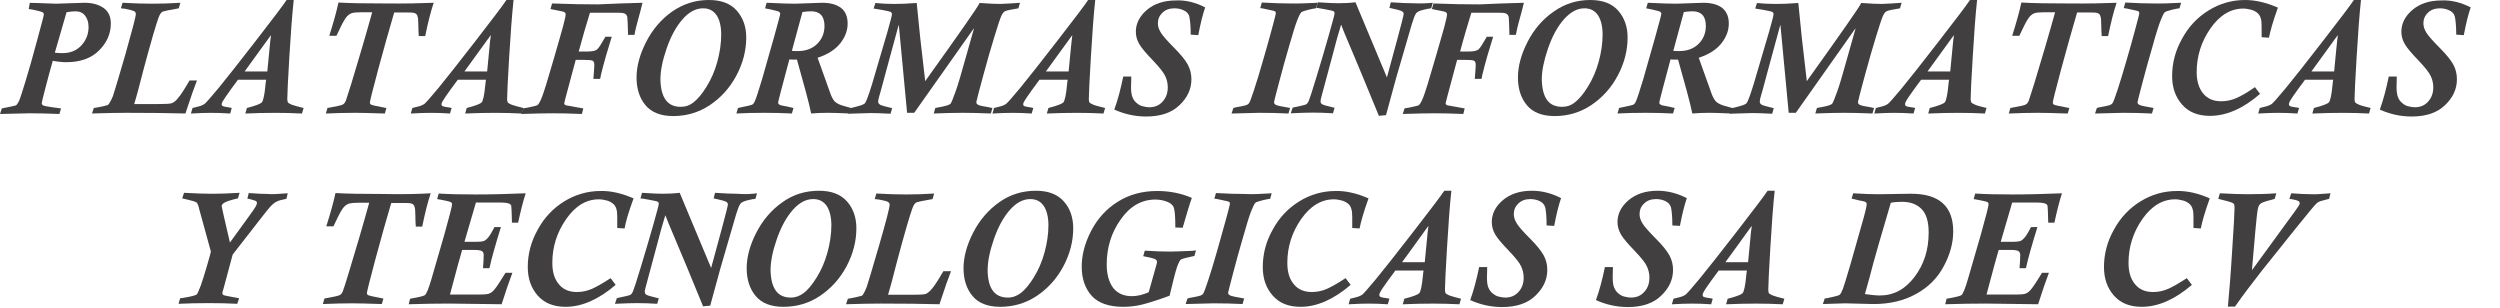
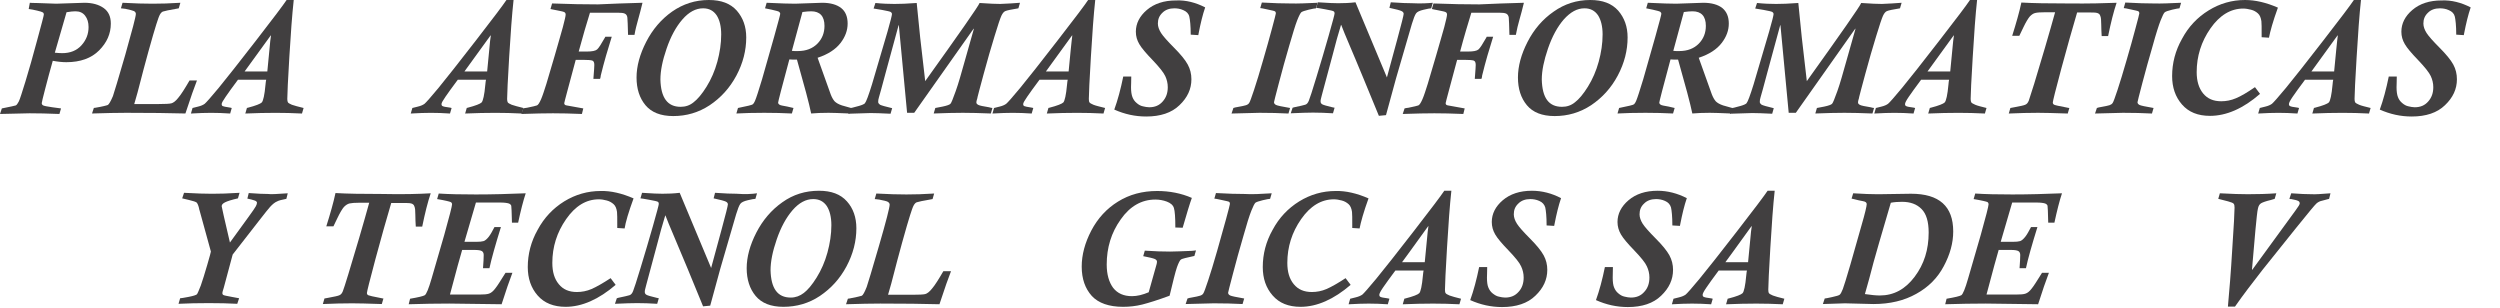
<svg xmlns="http://www.w3.org/2000/svg" width="73" height="9" viewBox="0 0 73 9" fill="none">
  <path d="M0.871 0.081C0.918 0.087 0.972 0.087 1.045 0.087L1.642 0.108L2.466 0.081C2.7 0.081 2.888 0.135 3.029 0.236C3.169 0.337 3.236 0.486 3.236 0.688C3.236 0.985 3.122 1.242 2.895 1.471C2.667 1.701 2.345 1.816 1.936 1.816C1.816 1.816 1.682 1.802 1.541 1.775C1.461 2.059 1.387 2.329 1.32 2.592C1.253 2.849 1.219 2.99 1.219 3.011C1.219 3.038 1.233 3.065 1.26 3.078C1.286 3.092 1.38 3.112 1.528 3.132C1.675 3.152 1.762 3.166 1.782 3.166L1.735 3.328C1.394 3.314 1.099 3.308 0.864 3.308L0 3.328L0.054 3.166C0.301 3.119 0.435 3.085 0.462 3.078C0.489 3.065 0.516 3.024 0.549 2.963C0.583 2.896 0.643 2.7 0.744 2.376C0.844 2.052 0.958 1.647 1.085 1.174C1.213 0.702 1.28 0.452 1.28 0.425C1.28 0.398 1.273 0.378 1.253 0.364C1.233 0.351 1.179 0.33 1.085 0.31C0.992 0.29 0.911 0.27 0.838 0.263L0.871 0.081ZM1.601 1.539C1.682 1.546 1.749 1.552 1.816 1.552C2.05 1.552 2.238 1.478 2.379 1.323C2.519 1.167 2.586 0.992 2.586 0.79C2.586 0.655 2.553 0.546 2.486 0.459C2.419 0.371 2.325 0.33 2.204 0.33C2.144 0.33 2.057 0.337 1.943 0.357L1.601 1.539Z" fill="#413F40" />
  <path d="M5.749 2.356C5.682 2.525 5.568 2.842 5.414 3.314C4.945 3.301 4.369 3.294 3.685 3.294C3.431 3.294 3.096 3.301 2.687 3.314L2.74 3.153C2.747 3.153 2.761 3.146 2.787 3.146C2.995 3.112 3.116 3.078 3.149 3.065C3.183 3.044 3.23 2.963 3.297 2.808C3.33 2.714 3.451 2.315 3.658 1.6C3.859 0.884 3.967 0.486 3.967 0.405C3.967 0.371 3.947 0.344 3.913 0.324C3.88 0.31 3.792 0.283 3.652 0.256C3.645 0.256 3.625 0.256 3.591 0.249C3.558 0.243 3.538 0.243 3.531 0.243L3.578 0.081C3.933 0.101 4.221 0.108 4.456 0.108C4.697 0.108 4.965 0.101 5.267 0.081L5.22 0.243C4.945 0.29 4.791 0.324 4.757 0.337C4.724 0.351 4.697 0.378 4.67 0.425C4.643 0.472 4.61 0.567 4.563 0.715C4.516 0.864 4.436 1.134 4.328 1.525C4.221 1.917 4.141 2.214 4.094 2.403C4.047 2.599 3.987 2.808 3.92 3.038H4.63C4.824 3.038 4.952 3.031 5.005 3.017C5.059 3.004 5.133 2.95 5.206 2.855C5.287 2.761 5.394 2.592 5.535 2.349H5.749V2.356Z" fill="#413F40" />
  <path d="M8.865 3.153L8.818 3.315C8.55 3.301 8.295 3.295 8.047 3.295C7.773 3.295 7.478 3.301 7.163 3.315L7.21 3.153C7.21 3.153 7.223 3.146 7.237 3.146C7.471 3.085 7.605 3.031 7.645 2.991C7.685 2.944 7.726 2.775 7.752 2.478C7.759 2.404 7.766 2.35 7.773 2.329H6.948C6.781 2.552 6.66 2.721 6.587 2.829C6.513 2.937 6.473 3.004 6.473 3.038C6.473 3.072 6.486 3.092 6.506 3.099C6.526 3.106 6.593 3.126 6.707 3.14C6.714 3.14 6.727 3.146 6.741 3.146C6.754 3.153 6.767 3.153 6.767 3.153L6.721 3.315C6.52 3.301 6.339 3.295 6.164 3.295C6.004 3.295 5.809 3.301 5.575 3.315L5.622 3.153L5.782 3.113C5.87 3.092 5.93 3.065 5.977 3.031C6.017 2.998 6.158 2.842 6.386 2.566C6.613 2.289 6.975 1.83 7.478 1.181C7.98 0.533 8.275 0.142 8.369 0H8.577C8.53 0.432 8.489 0.986 8.449 1.661C8.409 2.336 8.389 2.748 8.389 2.89C8.389 2.937 8.396 2.971 8.409 2.991C8.422 3.011 8.463 3.032 8.523 3.059C8.597 3.086 8.704 3.113 8.865 3.153ZM7.913 1.04L7.907 1.033C7.438 1.681 7.183 2.032 7.143 2.086H7.806L7.866 1.465C7.886 1.243 7.9 1.1 7.913 1.04Z" fill="#413F40" />
-   <path d="M12.664 0.081C12.577 0.337 12.496 0.661 12.416 1.053H12.228C12.222 0.938 12.215 0.83 12.215 0.715C12.215 0.594 12.208 0.506 12.188 0.466C12.175 0.418 12.141 0.391 12.094 0.378C12.047 0.364 11.954 0.364 11.82 0.364H11.511C11.371 0.837 11.217 1.384 11.049 2.005C10.882 2.626 10.801 2.957 10.801 2.991C10.801 3.024 10.815 3.045 10.841 3.058C10.868 3.072 10.989 3.099 11.203 3.139C11.203 3.139 11.216 3.139 11.237 3.146C11.263 3.153 11.277 3.153 11.284 3.153L11.237 3.315C10.828 3.301 10.54 3.294 10.372 3.294C10.111 3.294 9.823 3.301 9.515 3.315L9.562 3.153C9.595 3.146 9.629 3.139 9.675 3.132C9.85 3.099 9.957 3.078 9.997 3.058C10.044 3.038 10.071 3.004 10.098 2.943C10.118 2.889 10.171 2.72 10.258 2.444L10.573 1.39C10.701 0.965 10.794 0.614 10.868 0.358H10.573C10.446 0.358 10.352 0.364 10.292 0.378C10.238 0.391 10.185 0.425 10.131 0.479C10.084 0.533 10.017 0.641 9.943 0.796C9.87 0.952 9.83 1.033 9.823 1.046H9.615C9.729 0.682 9.823 0.358 9.883 0.074C10.218 0.094 10.674 0.101 11.243 0.101C11.86 0.108 12.329 0.094 12.664 0.081Z" fill="#413F40" />
  <path d="M15.284 3.153L15.237 3.315C14.969 3.301 14.714 3.295 14.466 3.295C14.191 3.295 13.903 3.301 13.582 3.315L13.629 3.153C13.629 3.153 13.642 3.146 13.655 3.146C13.89 3.085 14.024 3.031 14.064 2.991C14.104 2.944 14.145 2.775 14.171 2.478C14.178 2.404 14.185 2.35 14.191 2.329H13.367C13.2 2.552 13.079 2.721 13.005 2.829C12.932 2.937 12.892 3.004 12.892 3.038C12.892 3.072 12.905 3.092 12.925 3.099C12.952 3.113 13.012 3.126 13.126 3.14C13.133 3.14 13.146 3.146 13.16 3.146C13.173 3.153 13.187 3.153 13.187 3.153L13.14 3.315C12.939 3.301 12.758 3.295 12.583 3.295C12.423 3.295 12.228 3.301 11.994 3.315L12.041 3.153L12.201 3.113C12.289 3.092 12.349 3.065 12.396 3.031C12.436 2.998 12.577 2.842 12.805 2.566C13.032 2.289 13.394 1.83 13.897 1.181C14.399 0.533 14.694 0.142 14.788 0H14.996C14.949 0.432 14.909 0.986 14.868 1.661C14.828 2.336 14.808 2.748 14.808 2.89C14.808 2.937 14.815 2.971 14.828 2.991C14.841 3.011 14.882 3.032 14.942 3.059C15.016 3.086 15.123 3.113 15.284 3.153ZM14.332 1.04L14.325 1.033C13.857 1.681 13.602 2.032 13.562 2.086H14.225L14.285 1.465C14.305 1.243 14.319 1.1 14.332 1.04Z" fill="#413F40" />
  <path d="M18.761 0.081C18.721 0.256 18.674 0.418 18.634 0.567C18.594 0.709 18.553 0.864 18.527 1.019H18.339C18.332 0.742 18.326 0.574 18.319 0.513C18.312 0.452 18.285 0.418 18.245 0.398C18.205 0.378 18.138 0.371 18.038 0.371H17.227C17.133 0.675 17.019 1.053 16.898 1.505H17.133C17.287 1.505 17.388 1.485 17.435 1.444C17.482 1.404 17.555 1.289 17.662 1.1C17.669 1.087 17.676 1.073 17.676 1.073H17.863L17.696 1.627C17.642 1.816 17.589 2.011 17.542 2.207C17.542 2.234 17.535 2.268 17.522 2.302H17.327C17.348 2.059 17.354 1.924 17.354 1.897C17.354 1.822 17.334 1.782 17.294 1.768C17.254 1.755 17.167 1.748 17.039 1.748H16.811L16.57 2.646C16.51 2.876 16.476 2.997 16.476 3.011C16.476 3.051 16.497 3.071 16.543 3.078L17.032 3.166L16.992 3.328C16.664 3.314 16.383 3.308 16.148 3.308C15.927 3.308 15.619 3.314 15.223 3.328L15.277 3.166C15.297 3.159 15.337 3.152 15.391 3.146C15.552 3.112 15.646 3.092 15.679 3.078C15.713 3.065 15.753 3.004 15.8 2.896C15.847 2.788 15.893 2.639 15.954 2.45L16.195 1.634C16.302 1.276 16.376 0.992 16.436 0.79C16.49 0.587 16.517 0.466 16.517 0.425C16.517 0.391 16.503 0.371 16.483 0.357C16.463 0.344 16.389 0.324 16.269 0.303C16.148 0.283 16.081 0.263 16.074 0.263L16.121 0.101C16.637 0.121 17.079 0.128 17.461 0.128C17.87 0.108 18.299 0.094 18.761 0.081Z" fill="#413F40" />
  <path d="M20.698 0C21.059 0 21.328 0.101 21.515 0.311C21.696 0.52 21.79 0.776 21.79 1.094C21.79 1.472 21.696 1.843 21.502 2.208C21.307 2.572 21.046 2.856 20.724 3.072C20.396 3.288 20.041 3.389 19.659 3.389C19.291 3.389 19.023 3.281 18.848 3.072C18.674 2.863 18.587 2.593 18.587 2.262C18.587 1.938 18.681 1.587 18.869 1.222C19.056 0.857 19.311 0.56 19.626 0.338C19.947 0.115 20.302 0 20.698 0ZM19.873 3.119C20.014 3.119 20.142 3.079 20.256 2.984C20.369 2.897 20.497 2.748 20.631 2.532C20.765 2.316 20.872 2.073 20.946 1.803C21.019 1.533 21.059 1.269 21.059 1.006C21.059 0.77 21.013 0.581 20.925 0.446C20.832 0.311 20.704 0.243 20.53 0.243C20.316 0.243 20.115 0.351 19.927 0.567C19.739 0.783 19.585 1.067 19.465 1.418C19.344 1.769 19.284 2.066 19.284 2.323C19.297 2.856 19.492 3.119 19.873 3.119Z" fill="#413F40" />
  <path d="M24.852 3.153L24.805 3.314C24.503 3.301 24.296 3.294 24.195 3.294C24.001 3.294 23.827 3.301 23.686 3.314C23.626 3.017 23.485 2.498 23.271 1.741C23.19 1.741 23.116 1.742 23.049 1.735C22.828 2.552 22.721 2.97 22.721 2.997C22.721 3.038 22.761 3.072 22.849 3.085C22.929 3.099 23.036 3.119 23.17 3.153L23.123 3.314C22.869 3.301 22.601 3.294 22.319 3.294C22.011 3.294 21.736 3.301 21.502 3.314L21.549 3.153C21.817 3.099 21.964 3.065 21.984 3.044C22.004 3.024 22.024 2.997 22.044 2.95C22.085 2.855 22.152 2.646 22.252 2.315L22.607 1.066C22.721 0.654 22.782 0.432 22.782 0.405C22.782 0.378 22.768 0.357 22.748 0.344C22.728 0.33 22.654 0.31 22.534 0.283C22.413 0.256 22.346 0.243 22.339 0.243L22.386 0.081C22.795 0.101 23.07 0.108 23.217 0.108L24.008 0.081C24.249 0.081 24.436 0.135 24.564 0.236C24.691 0.337 24.751 0.492 24.751 0.688C24.751 0.884 24.684 1.073 24.544 1.255C24.403 1.438 24.182 1.586 23.874 1.687L24.256 2.754C24.289 2.842 24.329 2.91 24.369 2.957C24.416 3.004 24.483 3.044 24.584 3.078C24.684 3.105 24.765 3.132 24.825 3.146C24.838 3.152 24.845 3.153 24.852 3.153ZM23.123 1.485C23.17 1.492 23.23 1.491 23.297 1.491C23.539 1.491 23.726 1.417 23.867 1.276C24.008 1.134 24.075 0.958 24.075 0.756C24.075 0.472 23.941 0.33 23.686 0.33C23.619 0.33 23.532 0.337 23.431 0.351L23.123 1.485Z" fill="#413F40" />
  <path d="M29.784 0.081L29.737 0.243C29.529 0.277 29.402 0.303 29.355 0.324C29.308 0.344 29.274 0.391 29.241 0.459C29.207 0.533 29.14 0.729 29.04 1.06C28.939 1.39 28.832 1.755 28.725 2.153C28.618 2.552 28.557 2.774 28.544 2.835C28.544 2.849 28.537 2.876 28.524 2.916C28.517 2.943 28.51 2.963 28.51 2.99C28.51 3.024 28.53 3.044 28.571 3.065C28.611 3.085 28.711 3.105 28.879 3.132L28.933 3.146C28.959 3.152 28.973 3.153 28.979 3.153L28.933 3.314C28.611 3.301 28.336 3.294 28.115 3.294C27.881 3.294 27.592 3.301 27.264 3.314L27.311 3.153C27.324 3.153 27.398 3.139 27.525 3.112C27.653 3.085 27.727 3.058 27.753 3.031C27.78 3.004 27.827 2.883 27.907 2.66C27.988 2.437 28.068 2.147 28.169 1.789L28.437 0.843L28.43 0.837L26.695 3.294H26.487L26.246 0.736H26.239L25.857 2.14C25.756 2.511 25.696 2.747 25.663 2.849C25.649 2.889 25.643 2.936 25.643 2.977C25.643 3.011 25.663 3.031 25.696 3.058C25.736 3.078 25.85 3.112 26.051 3.159L26.004 3.321C25.743 3.308 25.555 3.301 25.422 3.301C25.395 3.301 25.18 3.308 24.771 3.321L24.819 3.159C24.832 3.159 24.919 3.139 25.086 3.092C25.18 3.065 25.234 3.038 25.254 3.017C25.294 2.97 25.361 2.788 25.462 2.464L25.917 0.918C26.004 0.614 26.045 0.445 26.045 0.412C26.045 0.385 26.031 0.364 26.011 0.351C25.991 0.337 25.904 0.317 25.756 0.29C25.609 0.263 25.522 0.249 25.509 0.249L25.562 0.087C25.763 0.108 25.951 0.115 26.118 0.115C26.279 0.115 26.494 0.108 26.768 0.087L26.869 1.093L27.016 2.369C28.035 0.945 28.564 0.189 28.604 0.087C28.892 0.108 29.093 0.115 29.207 0.115C29.422 0.108 29.609 0.094 29.784 0.081Z" fill="#413F40" />
  <path d="M32.269 3.153L32.222 3.315C31.954 3.301 31.7 3.295 31.452 3.295C31.177 3.295 30.882 3.301 30.567 3.315L30.614 3.153C30.614 3.153 30.628 3.146 30.641 3.146C30.876 3.085 31.01 3.031 31.05 2.991C31.09 2.944 31.13 2.775 31.157 2.478C31.164 2.404 31.171 2.35 31.177 2.329H30.353C30.186 2.552 30.065 2.721 29.991 2.829C29.918 2.937 29.877 3.004 29.877 3.038C29.877 3.072 29.891 3.092 29.911 3.099C29.931 3.106 29.998 3.126 30.112 3.14C30.119 3.14 30.132 3.146 30.145 3.146C30.159 3.153 30.172 3.153 30.172 3.153L30.125 3.315C29.924 3.301 29.743 3.295 29.569 3.295C29.408 3.295 29.214 3.301 28.98 3.315L29.026 3.153L29.187 3.113C29.274 3.092 29.335 3.065 29.381 3.031C29.422 2.998 29.562 2.842 29.79 2.566C30.018 2.289 30.38 1.83 30.882 1.181C31.385 0.533 31.68 0.142 31.773 0H31.981C31.934 0.432 31.894 0.986 31.854 1.661C31.814 2.336 31.794 2.748 31.794 2.89C31.794 2.937 31.8 2.971 31.814 2.991C31.827 3.011 31.867 3.032 31.928 3.059C31.995 3.086 32.109 3.113 32.269 3.153ZM31.311 1.04L31.305 1.033C30.835 1.681 30.581 2.032 30.541 2.086H31.204L31.264 1.465C31.284 1.243 31.305 1.1 31.311 1.04Z" fill="#413F40" />
  <path d="M35.191 0.216C35.117 0.432 35.057 0.682 35.003 0.958C34.996 0.999 34.99 1.026 34.99 1.026L34.769 1.012C34.769 0.749 34.748 0.574 34.728 0.486C34.708 0.398 34.648 0.337 34.554 0.297C34.467 0.256 34.373 0.243 34.293 0.243C34.152 0.243 34.032 0.283 33.944 0.371C33.851 0.459 33.81 0.56 33.81 0.688C33.81 0.776 33.844 0.871 33.904 0.965C33.965 1.06 34.092 1.201 34.286 1.397C34.474 1.586 34.608 1.748 34.681 1.883C34.755 2.018 34.789 2.16 34.789 2.315C34.789 2.599 34.675 2.849 34.44 3.072C34.212 3.294 33.884 3.402 33.469 3.402C33.147 3.402 32.839 3.335 32.537 3.2C32.638 2.923 32.725 2.599 32.799 2.234H33.033C33.033 2.383 33.026 2.491 33.026 2.545C33.026 2.666 33.04 2.768 33.067 2.835C33.093 2.903 33.134 2.963 33.194 3.011C33.248 3.058 33.308 3.092 33.375 3.105C33.435 3.119 33.496 3.132 33.556 3.132C33.723 3.132 33.851 3.078 33.951 2.963C34.052 2.849 34.099 2.714 34.099 2.545C34.099 2.43 34.072 2.322 34.025 2.221C33.978 2.119 33.851 1.958 33.65 1.748C33.462 1.553 33.335 1.404 33.268 1.289C33.201 1.174 33.167 1.06 33.167 0.925C33.167 0.688 33.275 0.472 33.489 0.29C33.703 0.108 33.985 0.013 34.34 0.013C34.628 -0 34.916 0.074 35.191 0.216Z" fill="#413F40" />
  <path d="M38.474 0.081L38.427 0.243C38.4 0.243 38.327 0.256 38.213 0.283C38.099 0.31 38.025 0.337 37.998 0.358C37.971 0.385 37.931 0.459 37.878 0.594C37.824 0.729 37.75 0.979 37.643 1.343C37.536 1.708 37.435 2.072 37.342 2.43C37.248 2.788 37.201 2.97 37.201 2.984C37.201 3.018 37.221 3.044 37.261 3.065C37.301 3.085 37.435 3.112 37.67 3.153L37.623 3.315C37.362 3.301 37.08 3.294 36.779 3.294L35.961 3.315L36.015 3.153C36.055 3.139 36.089 3.132 36.129 3.126C36.256 3.105 36.337 3.085 36.383 3.072C36.424 3.058 36.457 3.038 36.477 3.004C36.497 2.977 36.544 2.849 36.618 2.626C36.692 2.403 36.779 2.12 36.879 1.769C36.98 1.424 37.067 1.114 37.141 0.837C37.214 0.56 37.255 0.411 37.255 0.391C37.255 0.364 37.248 0.344 37.228 0.331C37.208 0.317 37.134 0.304 37.013 0.277C36.893 0.249 36.819 0.236 36.799 0.236L36.846 0.074C37.194 0.094 37.476 0.101 37.677 0.101C37.891 0.108 38.166 0.094 38.474 0.081Z" fill="#413F40" />
  <path d="M41.838 0.081L41.791 0.243C41.757 0.243 41.684 0.257 41.57 0.284C41.456 0.311 41.382 0.344 41.349 0.391C41.315 0.439 41.275 0.54 41.228 0.695L40.766 2.282L40.471 3.362C40.343 3.375 40.27 3.382 40.263 3.382L39.807 2.275C39.647 1.89 39.513 1.566 39.405 1.316C39.298 1.067 39.218 0.871 39.164 0.729H39.157C39.077 0.985 38.997 1.276 38.916 1.593L38.682 2.464C38.608 2.727 38.575 2.876 38.568 2.896C38.561 2.923 38.561 2.943 38.561 2.964C38.561 2.997 38.575 3.024 38.608 3.045C38.642 3.065 38.735 3.092 38.903 3.132C38.903 3.132 38.916 3.133 38.936 3.139C38.956 3.146 38.97 3.146 38.97 3.146L38.923 3.308C38.709 3.295 38.514 3.288 38.34 3.288C38.199 3.288 37.978 3.295 37.69 3.308L37.744 3.146C37.75 3.146 37.764 3.139 37.791 3.132C37.958 3.099 38.065 3.072 38.112 3.058C38.159 3.045 38.193 3.004 38.219 2.937C38.246 2.876 38.32 2.646 38.441 2.248C38.561 1.85 38.682 1.451 38.796 1.046C38.91 0.641 38.97 0.425 38.97 0.391C38.97 0.364 38.963 0.344 38.943 0.331C38.923 0.317 38.843 0.297 38.688 0.27C38.541 0.243 38.454 0.229 38.434 0.229L38.481 0.067C38.776 0.088 38.977 0.094 39.077 0.094C39.238 0.094 39.405 0.088 39.58 0.067L40.498 2.261L40.799 1.154C40.926 0.688 40.987 0.439 40.987 0.405C40.987 0.371 40.967 0.344 40.926 0.324C40.886 0.303 40.766 0.27 40.571 0.229L40.611 0.067C40.9 0.088 41.107 0.094 41.235 0.094C41.496 0.108 41.704 0.094 41.838 0.081Z" fill="#413F40" />
  <path d="M44.498 0.081C44.458 0.256 44.411 0.418 44.37 0.567C44.33 0.709 44.29 0.864 44.263 1.019H44.075C44.069 0.742 44.062 0.574 44.056 0.513C44.049 0.459 44.022 0.418 43.982 0.398C43.941 0.378 43.874 0.371 43.774 0.371H42.963C42.87 0.675 42.755 1.053 42.635 1.505H42.87C43.024 1.505 43.124 1.485 43.171 1.444C43.218 1.404 43.292 1.289 43.399 1.1C43.406 1.087 43.412 1.073 43.412 1.073H43.6L43.432 1.627C43.379 1.816 43.325 2.011 43.278 2.207C43.278 2.234 43.272 2.268 43.258 2.302H43.064C43.084 2.059 43.091 1.924 43.091 1.897C43.091 1.822 43.071 1.782 43.03 1.768C42.99 1.755 42.903 1.748 42.776 1.748H42.548L42.307 2.646C42.246 2.876 42.213 2.997 42.213 3.011C42.213 3.051 42.233 3.071 42.28 3.078L42.769 3.166L42.729 3.328C42.4 3.314 42.119 3.308 41.885 3.308C41.663 3.308 41.355 3.314 40.96 3.328L41.013 3.166C41.033 3.159 41.074 3.152 41.127 3.146C41.288 3.112 41.382 3.092 41.416 3.078C41.449 3.065 41.489 3.004 41.536 2.896C41.583 2.788 41.63 2.639 41.69 2.45L41.931 1.634C42.039 1.276 42.112 0.992 42.173 0.79C42.226 0.587 42.253 0.466 42.253 0.425C42.253 0.391 42.24 0.371 42.219 0.357C42.199 0.344 42.126 0.324 42.005 0.303C41.885 0.283 41.818 0.263 41.811 0.263L41.858 0.101C42.374 0.121 42.816 0.128 43.198 0.128C43.606 0.108 44.035 0.094 44.498 0.081Z" fill="#413F40" />
  <path d="M46.434 0C46.796 0 47.064 0.101 47.252 0.311C47.432 0.52 47.526 0.776 47.526 1.094C47.526 1.472 47.432 1.843 47.238 2.208C47.044 2.572 46.782 2.856 46.461 3.072C46.133 3.288 45.778 3.389 45.396 3.389C45.027 3.389 44.759 3.281 44.585 3.072C44.411 2.863 44.324 2.593 44.324 2.262C44.324 1.938 44.417 1.587 44.605 1.222C44.792 0.857 45.047 0.56 45.369 0.338C45.684 0.115 46.039 0 46.434 0ZM45.61 3.119C45.751 3.119 45.878 3.079 45.992 2.984C46.106 2.897 46.233 2.748 46.367 2.532C46.501 2.316 46.608 2.073 46.682 1.803C46.756 1.533 46.796 1.269 46.796 1.006C46.796 0.77 46.749 0.581 46.662 0.446C46.568 0.311 46.441 0.243 46.267 0.243C46.052 0.243 45.858 0.351 45.663 0.567C45.476 0.783 45.322 1.067 45.201 1.418C45.081 1.769 45.02 2.066 45.02 2.323C45.034 2.856 45.221 3.119 45.61 3.119Z" fill="#413F40" />
  <path d="M50.588 3.153L50.541 3.314C50.24 3.301 50.032 3.294 49.925 3.294C49.731 3.294 49.556 3.301 49.416 3.314C49.355 3.017 49.215 2.498 49 1.741C48.92 1.741 48.846 1.742 48.779 1.735C48.558 2.552 48.451 2.97 48.451 2.997C48.451 3.038 48.491 3.072 48.578 3.085C48.665 3.099 48.766 3.119 48.9 3.153L48.853 3.314C48.598 3.301 48.33 3.294 48.049 3.294C47.741 3.294 47.466 3.301 47.231 3.314L47.278 3.153C47.546 3.099 47.694 3.065 47.714 3.044C47.734 3.024 47.754 2.997 47.774 2.95C47.814 2.855 47.881 2.646 47.982 2.315L48.337 1.066C48.451 0.654 48.511 0.432 48.511 0.405C48.511 0.378 48.498 0.357 48.478 0.344C48.458 0.33 48.384 0.31 48.263 0.283C48.143 0.256 48.076 0.243 48.069 0.243L48.116 0.081C48.525 0.101 48.799 0.108 48.947 0.108L49.737 0.081C49.979 0.081 50.166 0.135 50.294 0.236C50.421 0.344 50.481 0.492 50.481 0.688C50.481 0.884 50.414 1.073 50.273 1.255C50.133 1.438 49.912 1.586 49.603 1.687L49.985 2.754C50.019 2.842 50.059 2.91 50.099 2.957C50.146 3.004 50.213 3.044 50.314 3.078C50.414 3.105 50.495 3.132 50.555 3.146C50.575 3.152 50.588 3.153 50.588 3.153ZM48.86 1.485C48.907 1.492 48.967 1.491 49.034 1.491C49.275 1.491 49.463 1.417 49.603 1.276C49.744 1.134 49.811 0.958 49.811 0.756C49.811 0.472 49.677 0.33 49.422 0.33C49.355 0.33 49.268 0.337 49.168 0.351L48.86 1.485Z" fill="#413F40" />
  <path d="M55.527 0.081L55.48 0.243C55.272 0.277 55.145 0.303 55.098 0.324C55.051 0.344 55.017 0.391 54.984 0.459C54.95 0.533 54.883 0.729 54.783 1.06C54.682 1.39 54.575 1.755 54.468 2.153C54.361 2.552 54.3 2.774 54.287 2.835C54.287 2.849 54.28 2.876 54.267 2.916C54.26 2.943 54.254 2.963 54.254 2.99C54.254 3.024 54.274 3.044 54.314 3.065C54.354 3.085 54.455 3.105 54.622 3.132L54.676 3.146C54.702 3.152 54.716 3.153 54.722 3.153L54.676 3.314C54.354 3.301 54.079 3.294 53.858 3.294C53.624 3.294 53.336 3.301 53.007 3.314L53.054 3.153C53.068 3.153 53.141 3.139 53.269 3.112C53.396 3.085 53.47 3.058 53.496 3.031C53.523 3.004 53.57 2.883 53.651 2.66C53.731 2.437 53.811 2.147 53.912 1.789L54.18 0.843L54.173 0.837L52.438 3.294H52.23L51.989 0.736H51.982L51.6 2.14C51.5 2.511 51.439 2.747 51.406 2.849C51.392 2.889 51.386 2.936 51.386 2.977C51.386 3.011 51.406 3.031 51.439 3.058C51.48 3.078 51.593 3.112 51.794 3.159L51.748 3.321C51.486 3.308 51.299 3.301 51.165 3.301C51.138 3.301 50.923 3.308 50.515 3.321L50.562 3.159C50.575 3.159 50.662 3.139 50.83 3.092C50.923 3.065 50.977 3.038 50.997 3.017C51.037 2.97 51.104 2.788 51.205 2.464L51.66 0.918C51.748 0.614 51.788 0.445 51.788 0.412C51.788 0.385 51.774 0.364 51.754 0.351C51.734 0.337 51.647 0.317 51.5 0.29C51.352 0.263 51.265 0.249 51.252 0.249L51.305 0.087C51.506 0.108 51.694 0.115 51.861 0.115C52.022 0.115 52.237 0.108 52.511 0.087L52.612 1.093L52.759 2.369C53.778 0.945 54.307 0.189 54.347 0.087C54.635 0.108 54.836 0.115 54.95 0.115C55.158 0.108 55.346 0.094 55.527 0.081Z" fill="#413F40" />
  <path d="M58.006 3.153L57.959 3.315C57.691 3.301 57.436 3.295 57.188 3.295C56.914 3.295 56.626 3.301 56.304 3.315L56.351 3.153C56.351 3.153 56.364 3.146 56.377 3.146C56.612 3.085 56.746 3.031 56.786 2.991C56.827 2.944 56.867 2.775 56.894 2.478C56.9 2.404 56.907 2.35 56.914 2.329H56.096C55.929 2.552 55.808 2.721 55.734 2.829C55.661 2.937 55.627 3.004 55.627 3.038C55.627 3.072 55.641 3.092 55.661 3.099C55.687 3.113 55.748 3.126 55.862 3.14C55.868 3.14 55.882 3.146 55.895 3.146C55.908 3.153 55.922 3.153 55.922 3.153L55.875 3.315C55.674 3.301 55.493 3.295 55.319 3.295C55.158 3.295 54.964 3.301 54.729 3.315L54.776 3.153L54.937 3.113C55.024 3.092 55.084 3.065 55.131 3.031C55.172 2.998 55.312 2.842 55.54 2.566C55.768 2.289 56.13 1.83 56.632 1.181C57.135 0.533 57.429 0.142 57.523 0H57.731C57.684 0.432 57.644 0.986 57.604 1.661C57.563 2.336 57.543 2.748 57.543 2.89C57.543 2.937 57.55 2.971 57.563 2.991C57.577 3.011 57.617 3.032 57.677 3.059C57.738 3.086 57.845 3.113 58.006 3.153ZM57.054 1.04L57.048 1.033C56.578 1.681 56.324 2.032 56.284 2.086H56.947L57.007 1.465C57.028 1.243 57.041 1.1 57.054 1.04Z" fill="#413F40" />
  <path d="M61.805 0.081C61.718 0.337 61.637 0.661 61.557 1.053H61.369C61.363 0.938 61.356 0.83 61.356 0.715C61.356 0.594 61.349 0.506 61.329 0.466C61.316 0.418 61.282 0.391 61.235 0.378C61.188 0.364 61.095 0.364 60.961 0.364H60.652C60.512 0.837 60.358 1.384 60.19 2.005C60.023 2.626 59.942 2.957 59.942 2.991C59.942 3.024 59.956 3.045 59.982 3.058C60.009 3.072 60.13 3.099 60.344 3.139C60.344 3.139 60.358 3.139 60.378 3.146C60.404 3.153 60.418 3.153 60.425 3.153L60.378 3.315C59.969 3.301 59.681 3.294 59.513 3.294C59.252 3.294 58.964 3.301 58.656 3.315L58.703 3.153C58.736 3.146 58.77 3.139 58.816 3.132C58.991 3.099 59.098 3.078 59.138 3.058C59.185 3.038 59.212 3.004 59.239 2.943C59.259 2.889 59.312 2.72 59.399 2.444L59.714 1.39C59.842 0.965 59.935 0.614 60.009 0.358H59.714C59.587 0.358 59.493 0.364 59.433 0.378C59.373 0.391 59.326 0.425 59.272 0.479C59.225 0.533 59.158 0.641 59.084 0.796C59.011 0.952 58.971 1.033 58.964 1.046H58.756C58.87 0.682 58.964 0.358 59.024 0.074C59.359 0.094 59.815 0.101 60.384 0.101C61.001 0.108 61.47 0.094 61.805 0.081Z" fill="#413F40" />
  <path d="M63.688 0.081L63.641 0.243C63.614 0.243 63.54 0.256 63.426 0.283C63.312 0.31 63.239 0.337 63.212 0.358C63.185 0.378 63.145 0.459 63.091 0.594C63.038 0.729 62.957 0.979 62.857 1.343C62.75 1.708 62.649 2.072 62.555 2.43C62.462 2.788 62.415 2.97 62.415 2.984C62.415 3.018 62.435 3.044 62.475 3.065C62.515 3.085 62.649 3.112 62.884 3.153L62.837 3.315C62.575 3.301 62.294 3.294 61.992 3.294L61.175 3.315L61.229 3.153C61.269 3.139 61.302 3.132 61.343 3.126C61.47 3.105 61.55 3.085 61.597 3.072C61.637 3.058 61.671 3.038 61.691 3.004C61.711 2.977 61.758 2.849 61.832 2.626C61.905 2.403 61.992 2.12 62.093 1.769C62.194 1.424 62.281 1.114 62.354 0.837C62.428 0.56 62.468 0.411 62.468 0.391C62.468 0.364 62.462 0.344 62.441 0.331C62.421 0.317 62.348 0.304 62.227 0.277C62.106 0.249 62.033 0.236 62.013 0.236L62.059 0.074C62.408 0.094 62.689 0.101 62.89 0.101C63.111 0.108 63.38 0.094 63.688 0.081Z" fill="#413F40" />
  <path d="M66.515 0.223C66.368 0.628 66.287 0.925 66.254 1.101L66.04 1.087C66.04 0.81 66.04 0.655 66.033 0.621C66.019 0.52 65.986 0.439 65.932 0.392C65.879 0.344 65.812 0.304 65.731 0.284C65.651 0.264 65.577 0.25 65.504 0.25C65.135 0.25 64.813 0.446 64.545 0.83C64.277 1.215 64.143 1.641 64.143 2.106C64.143 2.363 64.204 2.572 64.331 2.728C64.458 2.883 64.632 2.957 64.86 2.957C65.001 2.957 65.148 2.93 65.289 2.869C65.436 2.809 65.618 2.701 65.845 2.545L65.993 2.741C65.497 3.173 65.008 3.383 64.532 3.383C64.177 3.383 63.909 3.274 63.715 3.052C63.52 2.829 63.426 2.552 63.426 2.221C63.426 1.843 63.52 1.479 63.715 1.134C63.902 0.783 64.163 0.506 64.492 0.304C64.82 0.101 65.175 0 65.557 0C65.852 0 66.174 0.074 66.515 0.223Z" fill="#413F40" />
  <path d="M69.222 3.153L69.175 3.315C68.907 3.301 68.653 3.295 68.405 3.295C68.13 3.295 67.842 3.301 67.52 3.315L67.567 3.153C67.567 3.153 67.581 3.146 67.594 3.146C67.829 3.085 67.963 3.031 68.003 2.991C68.043 2.944 68.083 2.775 68.11 2.478C68.117 2.404 68.123 2.35 68.13 2.329H67.306C67.138 2.552 67.018 2.721 66.944 2.829C66.87 2.937 66.837 3.004 66.837 3.038C66.837 3.072 66.85 3.092 66.871 3.099C66.897 3.113 66.958 3.126 67.072 3.14C67.078 3.14 67.092 3.146 67.105 3.146C67.118 3.153 67.132 3.153 67.132 3.153L67.085 3.315C66.884 3.301 66.703 3.295 66.529 3.295C66.368 3.295 66.174 3.301 65.939 3.315L65.986 3.153L66.147 3.113C66.234 3.092 66.294 3.065 66.341 3.031C66.381 2.998 66.522 2.842 66.75 2.566C66.978 2.289 67.34 1.83 67.842 1.181C68.345 0.533 68.639 0.142 68.733 0H68.941C68.894 0.432 68.854 0.986 68.814 1.661C68.773 2.336 68.753 2.748 68.753 2.89C68.753 2.937 68.76 2.971 68.773 2.991C68.787 3.011 68.827 3.032 68.887 3.059C68.948 3.086 69.061 3.113 69.222 3.153ZM68.264 1.04L68.257 1.033C67.788 1.681 67.534 2.032 67.494 2.086H68.157L68.217 1.465C68.237 1.243 68.257 1.1 68.264 1.04Z" fill="#413F40" />
  <path d="M72.144 0.216C72.07 0.432 72.01 0.682 71.956 0.958C71.949 0.999 71.943 1.026 71.943 1.026L71.722 1.012C71.722 0.749 71.701 0.574 71.681 0.486C71.661 0.398 71.601 0.337 71.507 0.297C71.42 0.256 71.326 0.243 71.246 0.243C71.105 0.243 70.984 0.283 70.897 0.371C70.804 0.459 70.763 0.56 70.763 0.688C70.763 0.776 70.797 0.871 70.857 0.965C70.918 1.06 71.045 1.201 71.239 1.397C71.427 1.586 71.561 1.748 71.635 1.883C71.708 2.018 71.742 2.16 71.742 2.315C71.742 2.599 71.628 2.849 71.393 3.072C71.165 3.294 70.837 3.402 70.422 3.402C70.1 3.402 69.792 3.335 69.49 3.2C69.591 2.923 69.678 2.599 69.752 2.234H69.986C69.986 2.383 69.979 2.491 69.979 2.545C69.979 2.666 69.993 2.768 70.02 2.835C70.046 2.903 70.087 2.963 70.147 3.011C70.201 3.058 70.261 3.092 70.328 3.105C70.395 3.119 70.448 3.132 70.509 3.132C70.676 3.132 70.804 3.078 70.904 2.963C71.005 2.849 71.052 2.714 71.052 2.545C71.052 2.43 71.025 2.322 70.978 2.221C70.931 2.119 70.804 1.958 70.603 1.748C70.415 1.553 70.288 1.404 70.221 1.289C70.154 1.174 70.12 1.06 70.12 0.925C70.12 0.688 70.227 0.472 70.442 0.29C70.656 0.108 70.938 0.013 71.293 0.013C71.581 -0 71.869 0.074 72.144 0.216Z" fill="#413F40" />
  <path d="M8.402 5.644L8.362 5.806C8.228 5.833 8.141 5.853 8.094 5.88C8.027 5.907 7.96 5.961 7.886 6.042C7.84 6.096 7.732 6.225 7.572 6.434L6.794 7.433L6.533 8.405C6.506 8.486 6.493 8.54 6.493 8.554C6.493 8.588 6.506 8.608 6.526 8.615C6.546 8.628 6.627 8.642 6.767 8.669C6.908 8.696 6.982 8.709 6.982 8.709L6.928 8.871C6.674 8.857 6.399 8.851 6.097 8.851C5.782 8.851 5.494 8.857 5.213 8.871L5.26 8.709C5.287 8.709 5.367 8.696 5.508 8.669C5.648 8.642 5.729 8.614 5.749 8.594C5.769 8.574 5.803 8.486 5.863 8.338C5.917 8.189 5.977 7.986 6.051 7.737C6.124 7.487 6.158 7.359 6.158 7.345L5.829 6.15C5.823 6.137 5.816 6.11 5.809 6.069C5.789 5.988 5.762 5.934 5.742 5.914C5.715 5.894 5.642 5.867 5.521 5.84C5.401 5.813 5.327 5.792 5.32 5.792L5.374 5.63C5.742 5.651 6.017 5.658 6.191 5.658C6.399 5.658 6.674 5.651 6.995 5.63L6.948 5.792C6.767 5.833 6.64 5.873 6.573 5.907C6.506 5.941 6.473 5.975 6.473 6.022C6.473 6.042 6.553 6.393 6.714 7.082L7.243 6.353C7.371 6.177 7.451 6.063 7.471 6.022C7.491 5.982 7.504 5.948 7.504 5.921C7.504 5.894 7.478 5.867 7.431 5.853C7.384 5.833 7.31 5.82 7.223 5.799L7.263 5.637C7.525 5.657 7.712 5.664 7.826 5.664C7.907 5.678 8.101 5.664 8.402 5.644Z" fill="#413F40" />
  <path d="M12.577 5.644C12.49 5.9 12.409 6.224 12.329 6.616H12.141C12.134 6.501 12.128 6.393 12.128 6.278C12.128 6.157 12.121 6.069 12.101 6.029C12.088 5.981 12.054 5.954 12.007 5.941C11.96 5.927 11.867 5.927 11.732 5.927H11.424C11.284 6.4 11.129 6.947 10.962 7.568C10.794 8.196 10.714 8.52 10.714 8.554C10.714 8.587 10.727 8.607 10.754 8.621C10.781 8.634 10.902 8.662 11.116 8.702C11.116 8.702 11.129 8.702 11.149 8.709C11.176 8.716 11.19 8.716 11.196 8.716L11.149 8.878C10.741 8.864 10.453 8.857 10.285 8.857C10.024 8.857 9.736 8.864 9.427 8.878L9.474 8.716C9.508 8.709 9.541 8.702 9.588 8.695C9.763 8.662 9.87 8.641 9.91 8.621C9.957 8.601 9.984 8.567 10.01 8.506C10.037 8.445 10.084 8.284 10.171 8.007L10.486 6.954C10.614 6.528 10.707 6.177 10.781 5.92H10.486C10.359 5.92 10.265 5.927 10.205 5.941C10.151 5.954 10.098 5.988 10.044 6.042C9.997 6.096 9.93 6.204 9.856 6.36C9.783 6.515 9.742 6.596 9.736 6.609H9.528C9.642 6.245 9.736 5.921 9.796 5.637C10.131 5.657 10.587 5.664 11.156 5.664C11.766 5.678 12.242 5.664 12.577 5.644Z" fill="#413F40" />
  <path d="M15.351 5.644C15.277 5.867 15.203 6.157 15.13 6.501H14.949C14.942 6.204 14.935 6.036 14.929 6.009C14.922 5.982 14.895 5.954 14.855 5.941C14.815 5.927 14.728 5.914 14.607 5.914H13.897L13.562 7.061H13.91C14.004 7.061 14.071 7.055 14.118 7.041C14.165 7.028 14.218 6.981 14.272 6.913C14.325 6.846 14.379 6.744 14.439 6.63H14.627C14.466 7.149 14.352 7.548 14.292 7.831H14.104C14.118 7.656 14.124 7.527 14.124 7.446C14.124 7.392 14.104 7.352 14.071 7.332C14.037 7.311 13.964 7.298 13.85 7.298H13.495L13.367 7.75L13.139 8.601H13.997C14.124 8.601 14.225 8.594 14.279 8.574C14.339 8.554 14.399 8.506 14.46 8.425C14.527 8.344 14.62 8.189 14.761 7.966H14.962C14.875 8.196 14.768 8.5 14.647 8.884L13.119 8.864C12.751 8.864 12.356 8.871 11.934 8.884L11.974 8.723C12.215 8.682 12.356 8.648 12.402 8.621C12.449 8.594 12.516 8.432 12.604 8.128L12.972 6.859C13.126 6.312 13.2 6.015 13.2 5.968C13.2 5.934 13.186 5.914 13.16 5.9C13.133 5.887 13.005 5.853 12.764 5.813L12.811 5.651C13.106 5.671 13.468 5.678 13.897 5.678C14.379 5.678 14.868 5.664 15.351 5.644Z" fill="#413F40" />
  <path d="M18.5 5.793C18.352 6.198 18.265 6.495 18.239 6.671L18.024 6.657C18.024 6.38 18.024 6.225 18.017 6.191C18.004 6.09 17.971 6.009 17.917 5.962C17.863 5.914 17.796 5.874 17.716 5.854C17.636 5.833 17.562 5.82 17.488 5.82C17.113 5.82 16.798 6.015 16.53 6.4C16.262 6.785 16.128 7.211 16.128 7.676C16.128 7.94 16.188 8.142 16.316 8.297C16.443 8.453 16.617 8.527 16.845 8.527C16.986 8.527 17.133 8.5 17.274 8.439C17.414 8.378 17.602 8.271 17.83 8.122L17.977 8.318C17.481 8.743 16.992 8.959 16.517 8.959C16.168 8.959 15.893 8.851 15.699 8.628C15.505 8.406 15.411 8.129 15.411 7.798C15.411 7.42 15.505 7.055 15.699 6.711C15.887 6.36 16.148 6.083 16.476 5.88C16.805 5.678 17.16 5.577 17.542 5.577C17.837 5.57 18.158 5.644 18.5 5.793Z" fill="#413F40" />
  <path d="M22.105 5.644L22.058 5.806C22.024 5.806 21.951 5.819 21.837 5.846C21.723 5.873 21.649 5.907 21.616 5.954C21.582 6.002 21.542 6.103 21.495 6.258L21.033 7.845L20.738 8.925C20.604 8.938 20.537 8.945 20.53 8.945L20.075 7.838C19.914 7.453 19.78 7.129 19.672 6.879C19.565 6.63 19.485 6.434 19.431 6.292H19.425C19.344 6.555 19.264 6.839 19.183 7.156L18.949 8.027C18.875 8.29 18.842 8.439 18.835 8.459C18.828 8.486 18.828 8.506 18.828 8.527C18.828 8.56 18.842 8.587 18.875 8.607C18.909 8.628 19.003 8.655 19.17 8.695C19.17 8.695 19.183 8.695 19.203 8.702C19.224 8.709 19.237 8.709 19.237 8.709L19.19 8.871C18.976 8.857 18.781 8.851 18.607 8.851C18.466 8.851 18.245 8.857 17.957 8.871L18.011 8.709C18.017 8.709 18.031 8.702 18.058 8.695C18.225 8.662 18.332 8.634 18.379 8.621C18.426 8.607 18.46 8.567 18.486 8.5C18.513 8.439 18.587 8.209 18.708 7.811C18.828 7.413 18.949 7.014 19.063 6.609C19.177 6.204 19.237 5.988 19.237 5.954C19.237 5.927 19.23 5.907 19.21 5.893C19.19 5.88 19.11 5.86 18.956 5.833C18.808 5.806 18.721 5.792 18.701 5.792L18.748 5.63C19.043 5.651 19.244 5.657 19.344 5.657C19.505 5.657 19.672 5.651 19.847 5.63L20.765 7.825L21.066 6.717C21.194 6.251 21.254 6.002 21.254 5.968C21.254 5.934 21.234 5.907 21.194 5.887C21.153 5.867 21.033 5.833 20.838 5.792L20.879 5.63C21.167 5.651 21.374 5.657 21.502 5.657C21.763 5.678 21.964 5.664 22.105 5.644Z" fill="#413F40" />
  <path d="M23.914 5.57C24.276 5.57 24.544 5.671 24.731 5.881C24.912 6.083 25.006 6.347 25.006 6.664C25.006 7.042 24.912 7.413 24.718 7.778C24.524 8.142 24.262 8.426 23.941 8.642C23.619 8.858 23.257 8.959 22.875 8.959C22.507 8.959 22.239 8.851 22.065 8.642C21.89 8.433 21.803 8.156 21.803 7.832C21.803 7.508 21.897 7.157 22.085 6.792C22.272 6.428 22.527 6.13 22.842 5.908C23.163 5.678 23.518 5.57 23.914 5.57ZM23.09 8.689C23.23 8.689 23.358 8.642 23.472 8.554C23.586 8.467 23.713 8.318 23.847 8.102C23.981 7.886 24.088 7.643 24.162 7.373C24.235 7.103 24.276 6.839 24.276 6.576C24.276 6.34 24.229 6.151 24.142 6.016C24.048 5.881 23.921 5.813 23.746 5.813C23.532 5.813 23.331 5.921 23.143 6.137C22.956 6.353 22.802 6.637 22.681 6.988C22.56 7.339 22.5 7.636 22.5 7.893C22.514 8.419 22.701 8.689 23.09 8.689Z" fill="#413F40" />
  <path d="M27.767 7.926C27.7 8.095 27.586 8.412 27.432 8.884C26.962 8.871 26.386 8.864 25.703 8.864C25.448 8.864 25.113 8.871 24.704 8.884L24.758 8.723C24.765 8.723 24.778 8.716 24.805 8.716C25.013 8.675 25.133 8.648 25.167 8.635C25.2 8.614 25.247 8.533 25.308 8.378C25.341 8.284 25.462 7.885 25.669 7.17C25.877 6.454 25.978 6.056 25.978 5.975C25.978 5.941 25.957 5.914 25.924 5.893C25.89 5.873 25.803 5.853 25.663 5.826C25.656 5.826 25.636 5.826 25.602 5.819C25.569 5.813 25.549 5.813 25.542 5.813L25.589 5.651C25.944 5.671 26.232 5.678 26.467 5.678C26.708 5.678 26.976 5.671 27.277 5.651L27.231 5.813C26.956 5.86 26.802 5.893 26.768 5.907C26.735 5.92 26.708 5.948 26.681 5.995C26.654 6.042 26.621 6.137 26.574 6.285C26.527 6.434 26.447 6.704 26.339 7.095C26.232 7.487 26.152 7.784 26.105 7.973C26.058 8.169 25.998 8.378 25.931 8.607H26.641C26.835 8.607 26.962 8.601 27.016 8.587C27.07 8.574 27.143 8.52 27.217 8.425C27.298 8.331 27.405 8.162 27.546 7.919H27.767V7.926Z" fill="#413F40" />
-   <path d="M30.246 5.57C30.608 5.57 30.876 5.671 31.063 5.881C31.244 6.083 31.338 6.347 31.338 6.664C31.338 7.042 31.244 7.413 31.05 7.778C30.855 8.142 30.594 8.426 30.273 8.642C29.944 8.858 29.589 8.959 29.207 8.959C28.839 8.959 28.571 8.851 28.396 8.642C28.222 8.433 28.135 8.156 28.135 7.832C28.135 7.508 28.229 7.157 28.417 6.792C28.604 6.428 28.859 6.13 29.174 5.908C29.495 5.678 29.857 5.57 30.246 5.57ZM29.428 8.689C29.569 8.689 29.696 8.642 29.81 8.554C29.924 8.467 30.052 8.318 30.186 8.102C30.32 7.886 30.427 7.643 30.5 7.373C30.574 7.103 30.614 6.839 30.614 6.576C30.614 6.34 30.567 6.151 30.48 6.016C30.387 5.881 30.259 5.813 30.085 5.813C29.871 5.813 29.67 5.921 29.482 6.137C29.294 6.353 29.14 6.637 29.02 6.988C28.899 7.339 28.839 7.636 28.839 7.893C28.845 8.419 29.04 8.689 29.428 8.689Z" fill="#413F40" />
  <path d="M34.923 7.312L34.876 7.474C34.648 7.521 34.521 7.555 34.487 7.575C34.454 7.595 34.413 7.676 34.367 7.804C34.32 7.939 34.253 8.216 34.152 8.635C33.804 8.763 33.542 8.844 33.355 8.892C33.167 8.939 32.98 8.959 32.792 8.959C32.383 8.959 32.075 8.851 31.881 8.642C31.686 8.426 31.586 8.142 31.586 7.784C31.586 7.44 31.68 7.089 31.867 6.731C32.055 6.373 32.316 6.09 32.645 5.887C32.98 5.678 33.361 5.577 33.79 5.577C34.152 5.577 34.494 5.644 34.802 5.779C34.742 5.941 34.655 6.231 34.534 6.65L34.32 6.643C34.32 6.353 34.306 6.164 34.279 6.076C34.253 5.988 34.179 5.928 34.072 5.887C33.965 5.847 33.851 5.827 33.737 5.827C33.335 5.827 32.993 6.022 32.725 6.407C32.45 6.792 32.316 7.231 32.316 7.724C32.316 8.014 32.383 8.243 32.504 8.405C32.631 8.567 32.812 8.648 33.053 8.648C33.207 8.648 33.368 8.608 33.542 8.534L33.77 7.724C33.777 7.697 33.784 7.67 33.784 7.643C33.784 7.609 33.764 7.582 33.717 7.561C33.67 7.541 33.556 7.514 33.382 7.48L33.428 7.319C33.717 7.339 33.965 7.346 34.166 7.346C34.186 7.346 34.279 7.345 34.44 7.339L34.802 7.325C34.856 7.318 34.909 7.312 34.923 7.312Z" fill="#413F40" />
  <path d="M37.134 5.644L37.087 5.806C37.06 5.806 36.986 5.819 36.873 5.846C36.759 5.873 36.685 5.9 36.658 5.92C36.631 5.947 36.591 6.022 36.538 6.157C36.484 6.292 36.404 6.542 36.303 6.906C36.196 7.271 36.095 7.636 36.002 7.993C35.908 8.351 35.861 8.533 35.861 8.547C35.861 8.581 35.881 8.608 35.921 8.628C35.961 8.648 36.095 8.675 36.33 8.716L36.283 8.878C36.022 8.864 35.74 8.857 35.439 8.857L34.621 8.878L34.675 8.716C34.715 8.702 34.748 8.695 34.789 8.689C34.916 8.668 34.996 8.648 35.043 8.634C35.084 8.621 35.117 8.601 35.137 8.567C35.157 8.54 35.204 8.412 35.278 8.189C35.352 7.966 35.439 7.683 35.539 7.332C35.64 6.981 35.727 6.67 35.8 6.4C35.874 6.123 35.914 5.975 35.914 5.954C35.914 5.927 35.908 5.907 35.888 5.893C35.867 5.88 35.794 5.867 35.673 5.84C35.553 5.813 35.479 5.799 35.459 5.799L35.506 5.637C35.854 5.657 36.136 5.664 36.337 5.664C36.558 5.678 36.826 5.664 37.134 5.644Z" fill="#413F40" />
  <path d="M39.961 5.793C39.814 6.198 39.734 6.495 39.7 6.671L39.486 6.657C39.486 6.38 39.486 6.225 39.479 6.191C39.466 6.09 39.432 6.009 39.379 5.962C39.325 5.914 39.258 5.874 39.178 5.854C39.097 5.833 39.023 5.82 38.95 5.82C38.581 5.82 38.26 6.015 37.992 6.4C37.724 6.785 37.59 7.211 37.59 7.676C37.59 7.94 37.65 8.142 37.777 8.297C37.904 8.453 38.079 8.527 38.306 8.527C38.447 8.527 38.595 8.5 38.735 8.439C38.876 8.378 39.064 8.271 39.291 8.122L39.439 8.318C38.943 8.743 38.454 8.959 37.978 8.959C37.623 8.959 37.355 8.851 37.161 8.628C36.966 8.406 36.873 8.129 36.873 7.798C36.873 7.42 36.966 7.055 37.161 6.711C37.348 6.36 37.61 6.083 37.938 5.88C38.266 5.678 38.621 5.577 39.003 5.577C39.298 5.57 39.62 5.644 39.961 5.793Z" fill="#413F40" />
  <path d="M42.662 8.723L42.615 8.885C42.347 8.872 42.092 8.865 41.844 8.865C41.569 8.865 41.281 8.872 40.96 8.885L41.007 8.723C41.007 8.723 41.02 8.716 41.033 8.716C41.268 8.656 41.402 8.602 41.442 8.561C41.482 8.521 41.523 8.345 41.549 8.048C41.556 7.974 41.563 7.92 41.569 7.899H40.745C40.578 8.122 40.457 8.291 40.383 8.399C40.31 8.507 40.276 8.574 40.276 8.608C40.276 8.642 40.29 8.662 40.31 8.669C40.337 8.683 40.397 8.696 40.511 8.71C40.518 8.71 40.531 8.716 40.544 8.716C40.558 8.723 40.571 8.723 40.571 8.723L40.524 8.885C40.323 8.872 40.142 8.865 39.968 8.865C39.807 8.865 39.613 8.872 39.379 8.885L39.425 8.723L39.586 8.683C39.673 8.662 39.734 8.635 39.781 8.602C39.821 8.568 39.961 8.413 40.189 8.136C40.417 7.859 40.779 7.4 41.281 6.752C41.784 6.103 42.079 5.712 42.173 5.57H42.38C42.333 6.002 42.293 6.556 42.253 7.231C42.213 7.906 42.193 8.318 42.193 8.46C42.193 8.507 42.199 8.541 42.213 8.561C42.226 8.581 42.266 8.602 42.327 8.629C42.394 8.656 42.508 8.683 42.662 8.723ZM41.71 6.61L41.704 6.603C41.234 7.251 40.98 7.609 40.94 7.656H41.603L41.663 7.035C41.684 6.813 41.697 6.671 41.71 6.61Z" fill="#413F40" />
  <path d="M45.583 5.786C45.509 6.002 45.449 6.252 45.395 6.529C45.389 6.57 45.382 6.59 45.382 6.596L45.161 6.583C45.161 6.319 45.141 6.144 45.121 6.056C45.094 5.969 45.04 5.908 44.947 5.867C44.859 5.827 44.766 5.813 44.685 5.813C44.545 5.813 44.424 5.854 44.337 5.942C44.243 6.029 44.203 6.13 44.203 6.259C44.203 6.346 44.236 6.441 44.297 6.536C44.357 6.63 44.484 6.772 44.679 6.968C44.866 7.157 45 7.319 45.074 7.454C45.148 7.589 45.181 7.731 45.181 7.879C45.181 8.163 45.067 8.412 44.833 8.635C44.605 8.858 44.276 8.966 43.861 8.966C43.539 8.966 43.231 8.898 42.93 8.763C43.03 8.487 43.117 8.163 43.191 7.798H43.426C43.426 7.947 43.419 8.055 43.419 8.109C43.419 8.23 43.432 8.331 43.459 8.392C43.486 8.46 43.526 8.521 43.586 8.568C43.647 8.615 43.7 8.649 43.767 8.662C43.828 8.676 43.888 8.689 43.948 8.689C44.116 8.689 44.243 8.635 44.344 8.52C44.444 8.412 44.491 8.271 44.491 8.102C44.491 7.987 44.464 7.879 44.417 7.778C44.37 7.67 44.243 7.515 44.042 7.305C43.854 7.11 43.727 6.961 43.66 6.846C43.593 6.731 43.56 6.61 43.56 6.482C43.56 6.245 43.667 6.029 43.881 5.847C44.096 5.665 44.377 5.57 44.732 5.57C45.027 5.57 45.315 5.645 45.583 5.786Z" fill="#413F40" />
  <path d="M49.255 5.786C49.181 6.002 49.121 6.252 49.067 6.529C49.061 6.57 49.054 6.59 49.054 6.596L48.833 6.583C48.833 6.319 48.813 6.144 48.793 6.056C48.766 5.969 48.712 5.908 48.618 5.867C48.531 5.827 48.438 5.813 48.357 5.813C48.216 5.813 48.096 5.854 48.009 5.942C47.915 6.029 47.875 6.13 47.875 6.259C47.875 6.346 47.908 6.441 47.968 6.536C48.029 6.63 48.156 6.772 48.35 6.968C48.538 7.157 48.672 7.319 48.746 7.454C48.819 7.589 48.853 7.731 48.853 7.879C48.853 8.163 48.739 8.412 48.505 8.635C48.277 8.858 47.948 8.966 47.533 8.966C47.211 8.966 46.903 8.898 46.602 8.763C46.702 8.487 46.789 8.163 46.863 7.798H47.097C47.097 7.947 47.091 8.055 47.091 8.109C47.091 8.23 47.104 8.331 47.131 8.392C47.158 8.46 47.198 8.521 47.258 8.568C47.312 8.615 47.372 8.649 47.439 8.662C47.499 8.676 47.56 8.689 47.62 8.689C47.788 8.689 47.915 8.635 48.015 8.52C48.116 8.412 48.163 8.271 48.163 8.102C48.163 7.987 48.136 7.879 48.089 7.778C48.042 7.67 47.915 7.515 47.714 7.305C47.526 7.11 47.399 6.961 47.332 6.846C47.265 6.731 47.231 6.61 47.231 6.482C47.231 6.245 47.339 6.029 47.553 5.847C47.767 5.665 48.049 5.57 48.404 5.57C48.692 5.57 48.98 5.645 49.255 5.786Z" fill="#413F40" />
  <path d="M52.103 8.723L52.056 8.885C51.788 8.872 51.533 8.865 51.285 8.865C51.011 8.865 50.722 8.872 50.401 8.885L50.448 8.723C50.448 8.723 50.461 8.716 50.474 8.716C50.709 8.656 50.843 8.602 50.883 8.561C50.923 8.521 50.964 8.345 50.99 8.048C50.997 7.974 51.004 7.92 51.011 7.899H50.186C50.019 8.122 49.898 8.291 49.825 8.399C49.751 8.507 49.717 8.574 49.717 8.608C49.717 8.642 49.731 8.662 49.751 8.669C49.778 8.683 49.838 8.696 49.952 8.71C49.959 8.71 49.972 8.716 49.985 8.716C49.999 8.723 50.012 8.723 50.012 8.723L49.965 8.885C49.764 8.872 49.583 8.865 49.409 8.865C49.248 8.865 49.054 8.872 48.819 8.885L48.866 8.723L49.027 8.683C49.114 8.662 49.175 8.635 49.221 8.602C49.262 8.568 49.402 8.413 49.63 8.136C49.858 7.859 50.22 7.4 50.722 6.752C51.225 6.103 51.52 5.712 51.614 5.57H51.821C51.774 6.002 51.734 6.556 51.694 7.231C51.654 7.906 51.634 8.318 51.634 8.46C51.634 8.507 51.64 8.541 51.654 8.561C51.667 8.581 51.707 8.602 51.768 8.629C51.835 8.656 51.942 8.683 52.103 8.723ZM51.151 6.61L51.145 6.603C50.675 7.251 50.421 7.609 50.381 7.656H51.044L51.104 7.035C51.124 6.813 51.138 6.671 51.151 6.61Z" fill="#413F40" />
  <path d="M54.113 5.644C54.421 5.664 54.649 5.671 54.803 5.671H54.89L55.801 5.657C56.625 5.657 57.034 6.022 57.034 6.758C57.034 7.095 56.94 7.433 56.759 7.771C56.578 8.115 56.31 8.385 55.955 8.58C55.607 8.776 55.191 8.878 54.702 8.878L53.872 8.857C53.838 8.857 53.624 8.864 53.228 8.878L53.282 8.716C53.302 8.716 53.376 8.702 53.496 8.675C53.617 8.648 53.691 8.628 53.718 8.607C53.744 8.587 53.778 8.526 53.811 8.439C53.845 8.351 53.919 8.108 54.032 7.723L54.354 6.589C54.461 6.224 54.508 6.015 54.508 5.961C54.508 5.914 54.475 5.887 54.394 5.873C54.314 5.86 54.233 5.84 54.153 5.819C54.106 5.806 54.079 5.799 54.066 5.799L54.113 5.644ZM54.455 8.587C54.635 8.614 54.783 8.628 54.89 8.628C55.299 8.628 55.634 8.446 55.908 8.081C56.183 7.716 56.317 7.291 56.317 6.791C56.317 6.474 56.25 6.245 56.109 6.103C55.969 5.961 55.781 5.893 55.54 5.893C55.426 5.893 55.319 5.9 55.212 5.92L54.87 7.088C54.749 7.5 54.656 7.845 54.582 8.135C54.501 8.419 54.461 8.567 54.455 8.587Z" fill="#413F40" />
  <path d="M60.21 5.644C60.136 5.867 60.063 6.157 59.989 6.501H59.808C59.801 6.204 59.795 6.036 59.788 6.009C59.781 5.982 59.755 5.954 59.714 5.941C59.674 5.927 59.587 5.914 59.467 5.914H58.756L58.421 7.061H58.776C58.87 7.061 58.937 7.055 58.984 7.041C59.031 7.028 59.084 6.981 59.138 6.913C59.192 6.846 59.245 6.744 59.306 6.63H59.493C59.332 7.149 59.218 7.548 59.158 7.831H58.971C58.984 7.656 58.991 7.527 58.991 7.446C58.991 7.392 58.971 7.352 58.937 7.332C58.904 7.311 58.83 7.298 58.716 7.298H58.361L58.234 7.75L58.006 8.601H58.863C58.997 8.601 59.091 8.594 59.145 8.574C59.205 8.554 59.265 8.506 59.326 8.425C59.393 8.344 59.487 8.189 59.627 7.966H59.828C59.741 8.196 59.634 8.5 59.513 8.884L57.986 8.864C57.617 8.864 57.222 8.871 56.8 8.884L56.84 8.723C57.081 8.682 57.222 8.648 57.269 8.621C57.316 8.594 57.383 8.432 57.47 8.128L57.838 6.859C57.992 6.312 58.066 6.015 58.066 5.968C58.066 5.934 58.053 5.914 58.033 5.9C58.006 5.887 57.872 5.853 57.63 5.813L57.677 5.651C57.972 5.671 58.334 5.678 58.763 5.678C59.239 5.678 59.721 5.664 60.21 5.644Z" fill="#413F40" />
-   <path d="M64.525 5.793C64.378 6.198 64.297 6.495 64.264 6.671L64.05 6.657C64.05 6.38 64.05 6.225 64.043 6.191C64.029 6.09 63.996 6.009 63.942 5.962C63.889 5.914 63.822 5.874 63.741 5.854C63.661 5.833 63.587 5.82 63.514 5.82C63.145 5.82 62.823 6.015 62.555 6.4C62.287 6.785 62.153 7.211 62.153 7.676C62.153 7.94 62.214 8.142 62.341 8.297C62.468 8.453 62.642 8.527 62.87 8.527C63.011 8.527 63.158 8.5 63.299 8.439C63.44 8.378 63.627 8.271 63.855 8.122L64.003 8.318C63.507 8.743 63.018 8.959 62.542 8.959C62.187 8.959 61.919 8.851 61.724 8.628C61.53 8.406 61.436 8.129 61.436 7.798C61.436 7.42 61.53 7.055 61.724 6.711C61.912 6.36 62.173 6.083 62.502 5.88C62.83 5.678 63.185 5.577 63.567 5.577C63.862 5.57 64.19 5.644 64.525 5.793Z" fill="#413F40" />
  <path d="M68.05 5.644L68.01 5.806C68.01 5.806 67.996 5.813 67.983 5.813C67.929 5.826 67.876 5.84 67.808 5.86C67.742 5.873 67.688 5.9 67.641 5.941C67.594 5.981 67.4 6.218 67.045 6.657L66.066 7.879C65.772 8.257 65.497 8.614 65.262 8.952H65.055C65.095 8.52 65.142 7.953 65.182 7.271C65.229 6.582 65.249 6.184 65.249 6.062C65.249 6.008 65.242 5.968 65.222 5.948C65.209 5.927 65.155 5.907 65.061 5.88L64.773 5.806L64.82 5.644C65.175 5.664 65.45 5.671 65.638 5.671C65.919 5.671 66.2 5.664 66.468 5.644L66.421 5.806L66.308 5.84C66.167 5.873 66.073 5.907 66.026 5.934C65.979 5.961 65.946 6.015 65.932 6.089C65.912 6.164 65.892 6.373 65.859 6.711L65.758 7.872L65.765 7.879L67.031 6.143C67.112 6.035 67.152 5.968 67.152 5.941C67.152 5.907 67.138 5.88 67.105 5.867C67.071 5.847 67.004 5.833 66.904 5.813C66.884 5.813 66.864 5.813 66.85 5.806L66.904 5.644C67.165 5.664 67.36 5.671 67.5 5.671C67.608 5.678 67.788 5.664 68.05 5.644Z" fill="#413F40" />
</svg>